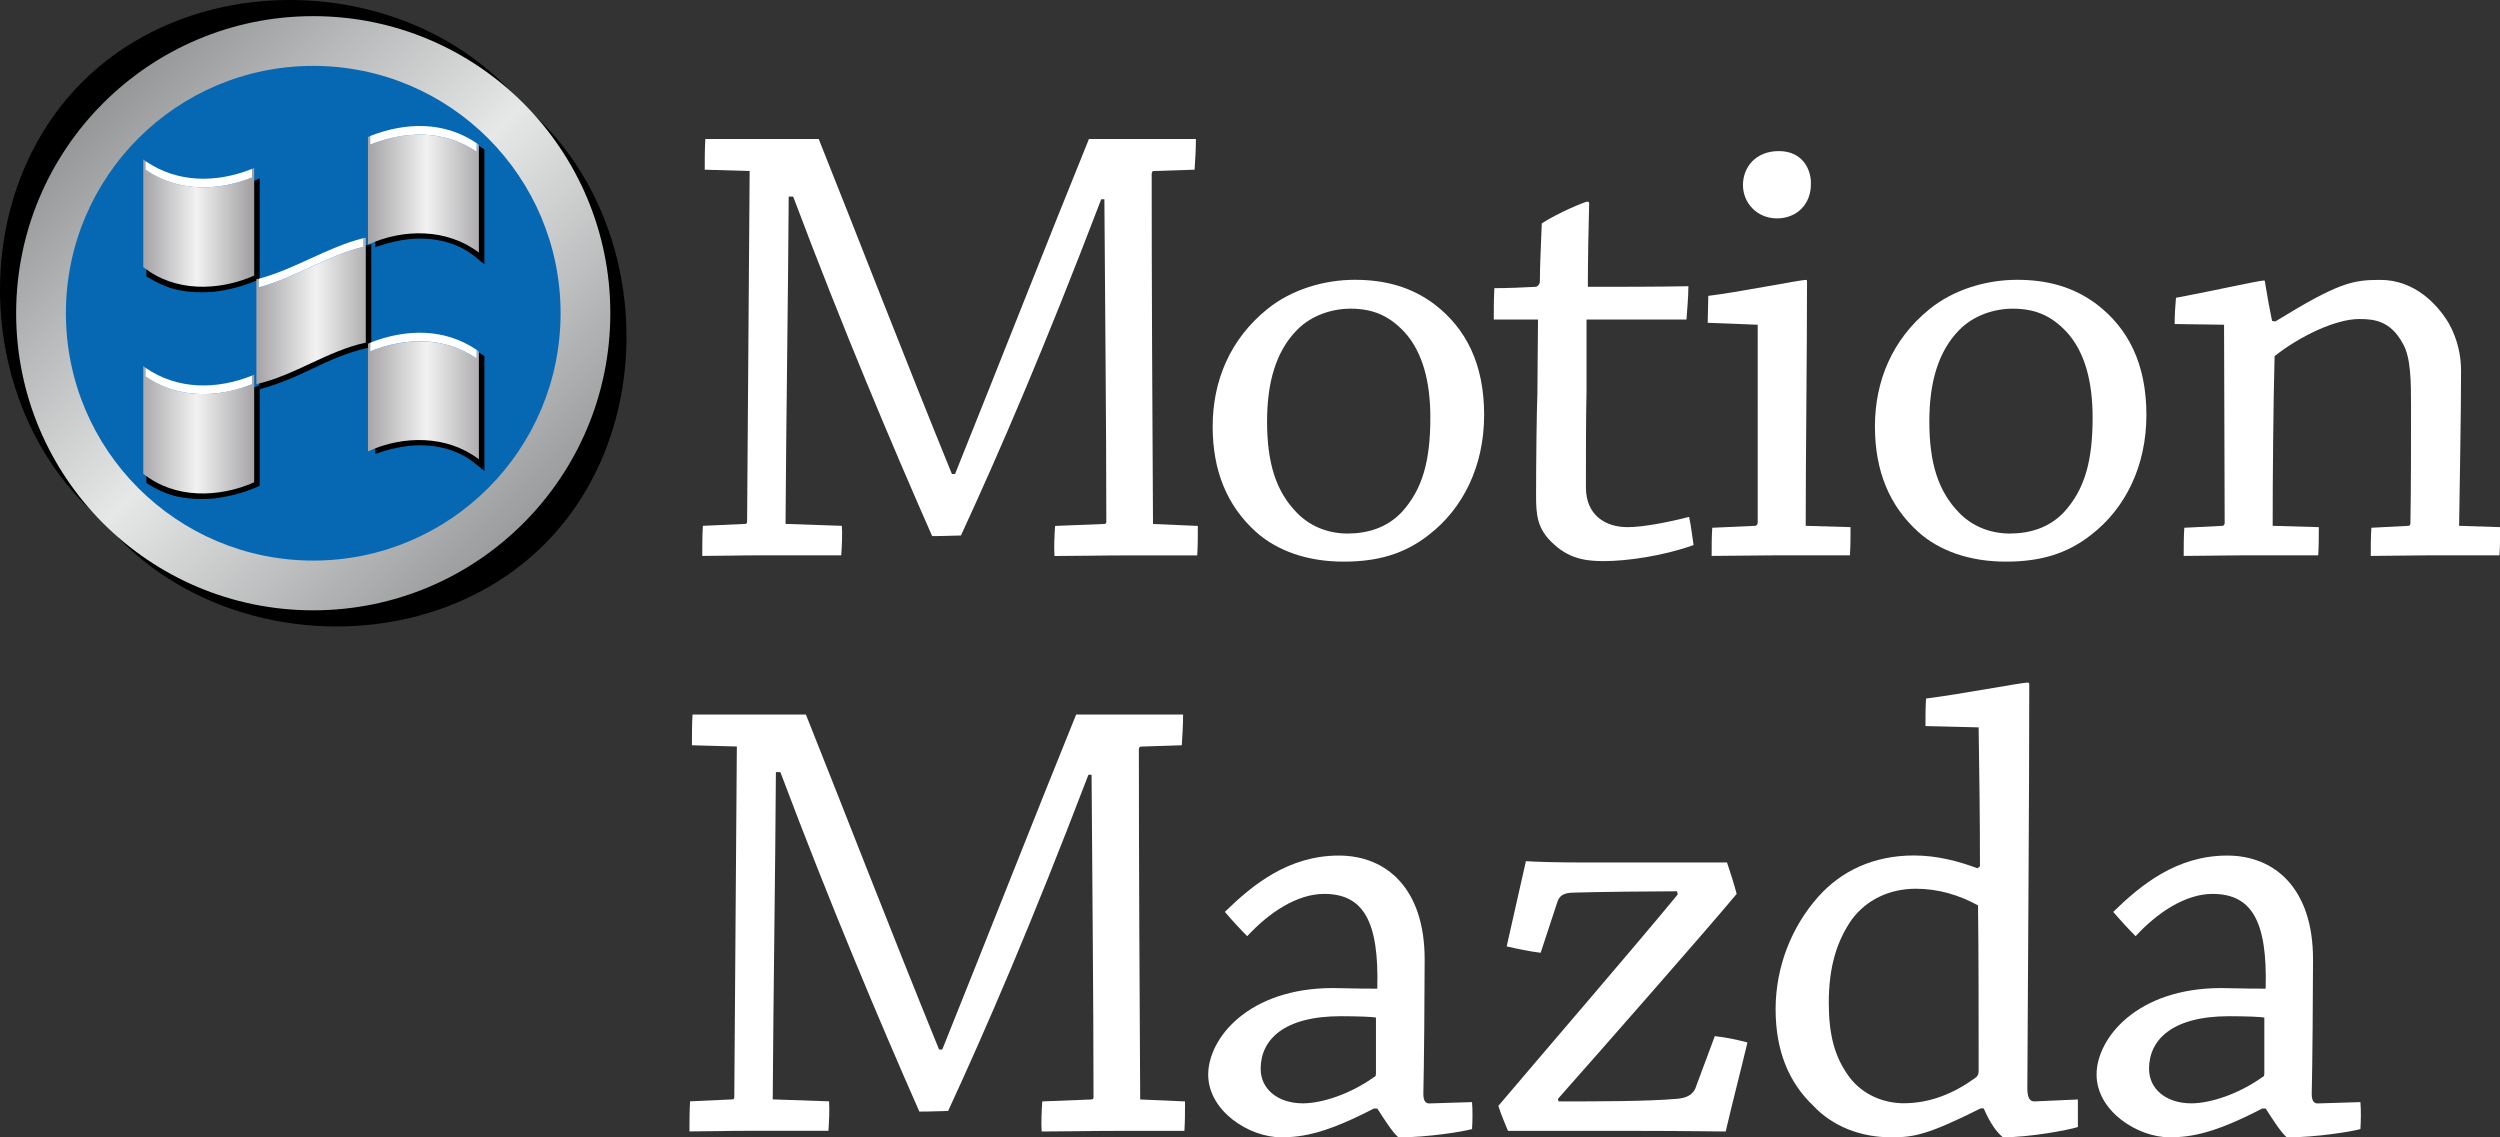
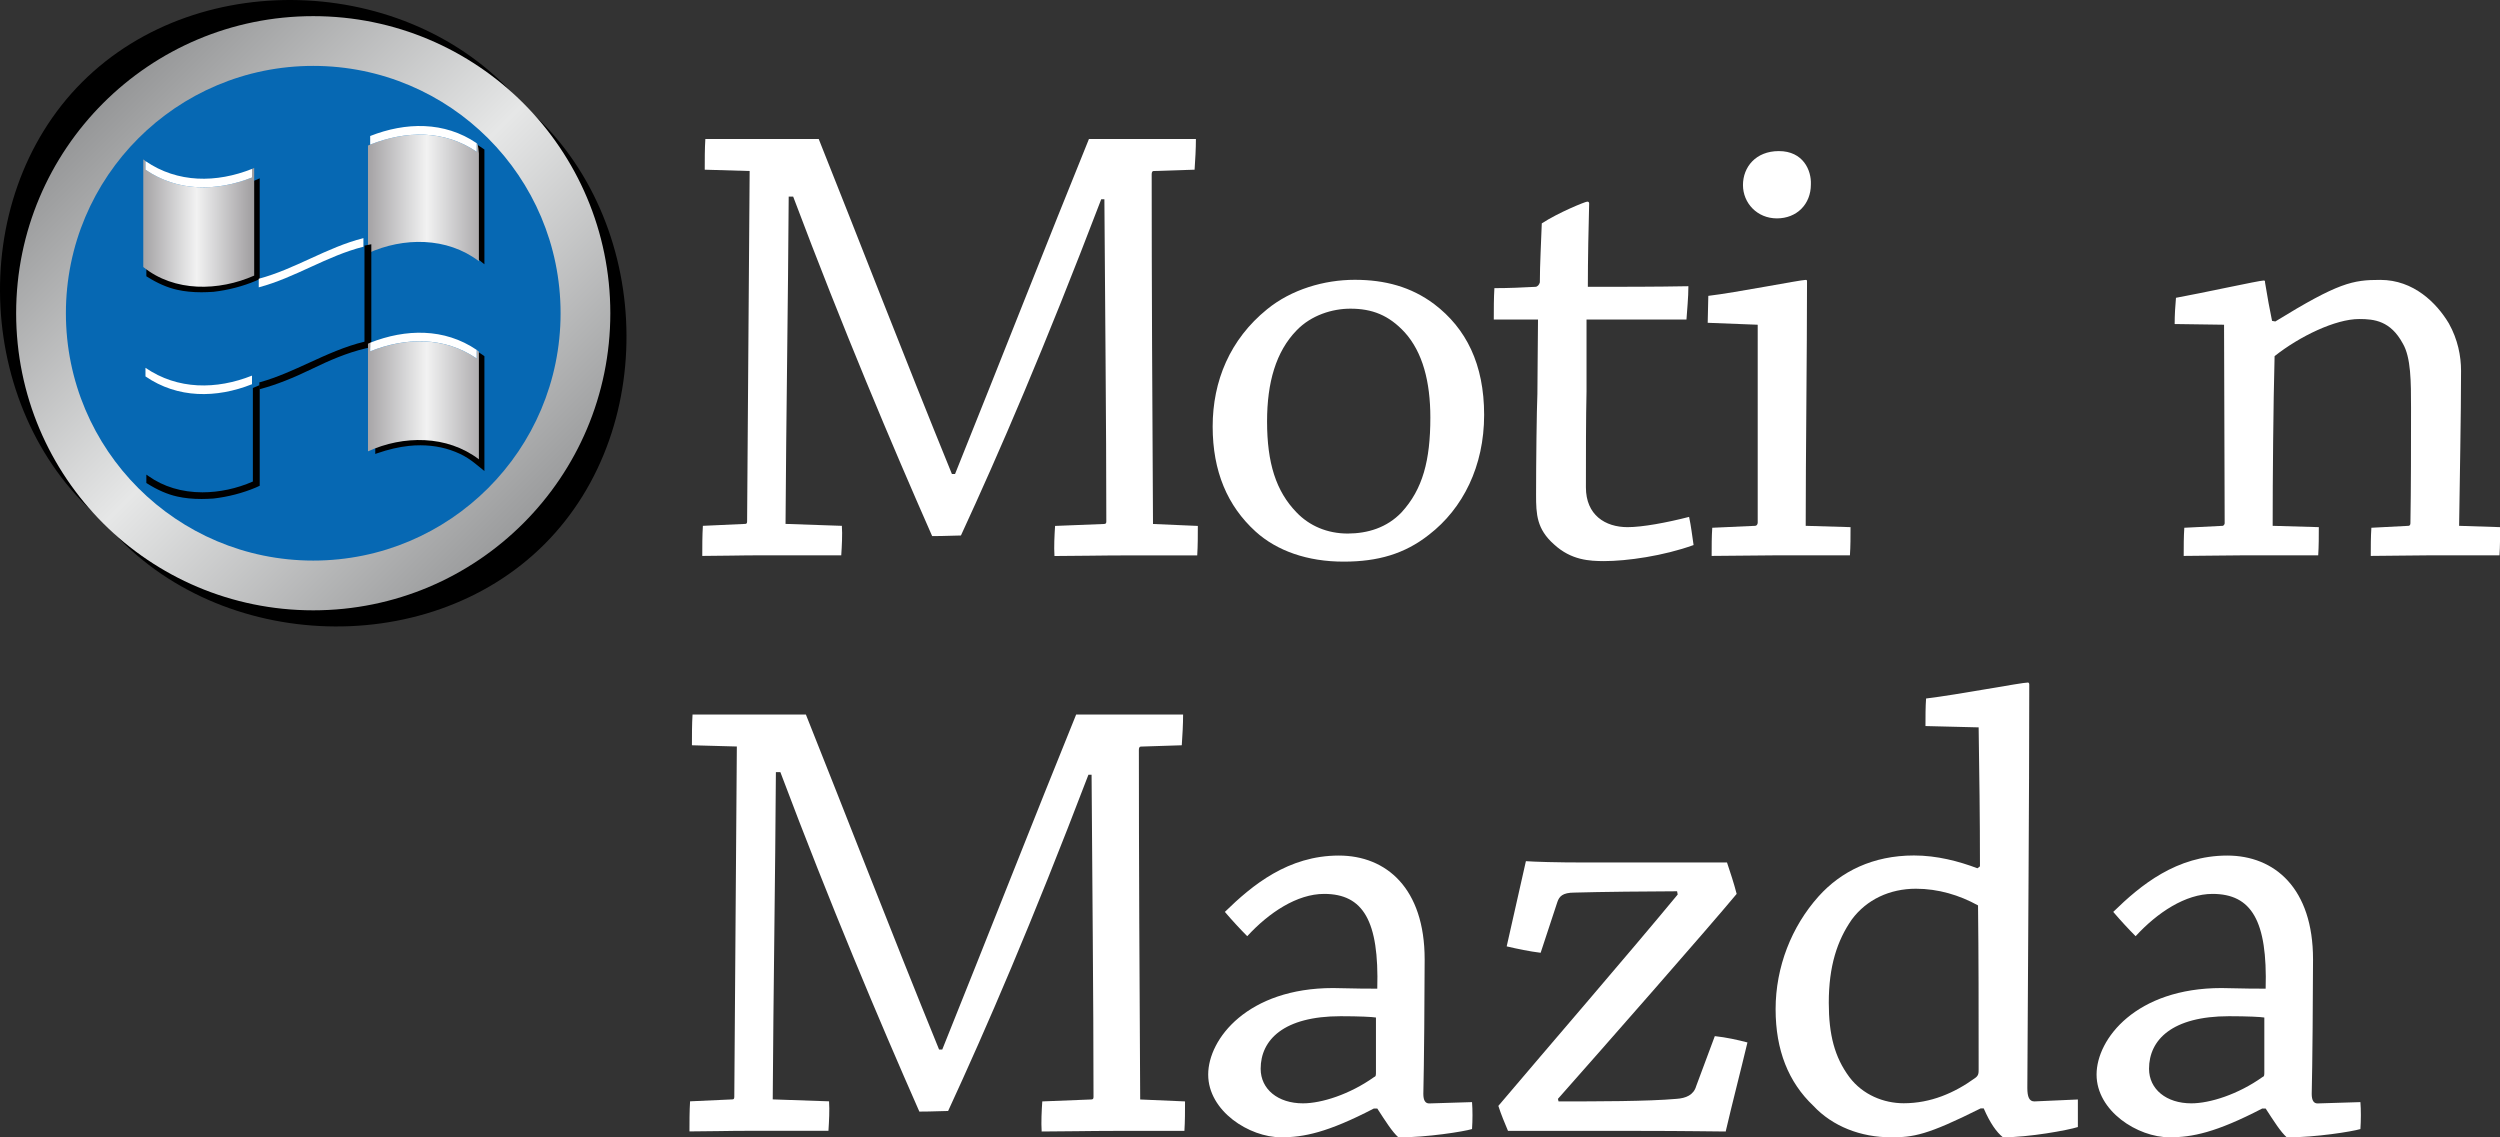
<svg xmlns="http://www.w3.org/2000/svg" version="1.1" id="Layer_1" x="0px" y="0px" viewBox="0 0 284.93 129.62" style="enable-background:new 0 0 284.93 129.62;" xml:space="preserve">
  <rect x="0" y="0" width="284.93" height="129.62" fill="#333333" stroke="none" />
  <style type="text/css">
	.st0{fill:#FFFFFF;}
	.st1{fill:url(#SVGID_1_);}
	.st2{fill:#0668B3;}
	.st3{fill:url(#SVGID_2_);}
	.st4{fill:url(#SVGID_3_);}
	.st5{fill:url(#SVGID_4_);}
	.st6{fill:url(#SVGID_5_);}
	.st7{fill:url(#SVGID_6_);}
</style>
  <g>
    <path class="st0" d="M80.32,19.34c0-1.1,0-2.41,0.07-3.5c3.87,0,8.76,0,12.92,0c4.38,10.95,9.64,24.6,15.18,38.18h0.36   c5.11-12.7,10.66-26.86,15.26-38.18c3.94,0,8.54,0,12.19,0c0,1.09-0.07,2.34-0.15,3.5l-4.67,0.15c-0.15,0-0.22,0.15-0.22,0.37   c0,12.04,0.07,27.08,0.15,39.86l5.11,0.22c0,1.09,0,2.26-0.07,3.36c-2.34,0-5.33,0-7.88,0c-2.92,0-6.06,0.07-8.39,0.07   c-0.07-1.09,0-2.34,0.07-3.43l5.55-0.22c0.22,0,0.29-0.07,0.29-0.29c0-11.1-0.15-25.11-0.22-36.72h-0.36   c-6.5,17.01-11.61,28.83-15.99,38.32c-0.66,0-1.75,0.07-3.28,0.07c-4.6-10.44-10.15-23.58-15.84-38.69h-0.51   c-0.07,11.83-0.29,25.48-0.36,37.3l6.42,0.22c0.07,1.02,0,2.26-0.07,3.36c-2.63,0-5.99,0-8.98,0c-2.48,0-4.82,0.07-6.86,0.07   c0-1.09,0-2.34,0.07-3.43l4.82-0.22c0.15,0,0.22-0.07,0.22-0.29c0.07-12.19,0.22-27.88,0.29-39.93L80.32,19.34z" />
    <path class="st0" d="M143.1,60.58c-3.21-2.92-4.89-6.86-4.89-11.97c0-5.18,1.97-9.93,6.2-13.36c2.77-2.26,6.5-3.36,10-3.36   c3.43,0,6.42,0.8,9.05,2.77c3.65,2.77,5.69,6.86,5.69,12.63c0,5.84-2.41,10.66-6.28,13.65c-2.77,2.19-5.84,3.07-9.71,3.07   C149.01,64.02,145.51,62.77,143.1,60.58z M159.74,58.39c2.41-2.63,3.28-5.91,3.28-10.8c0-4.09-0.88-7.45-2.92-9.71   c-1.82-1.97-3.72-2.7-6.2-2.7c-2.04,0-4.45,0.73-6.13,2.48c-2.34,2.41-3.36,5.91-3.36,10.37c0,4.75,1.02,7.96,3.36,10.37   c1.46,1.53,3.5,2.41,5.84,2.41C155.87,60.8,158.06,60.15,159.74,58.39z" />
    <path class="st0" d="M177.11,62.04c-1.97-1.75-2.04-3.43-2.04-5.62c0-3.8,0.07-9.71,0.15-11.53c0-2.26,0.07-6.57,0.07-8.47   c-1.46,0-3.36,0-5.04,0c0-1.17,0-2.48,0.07-3.58c1.61,0,3.21-0.07,4.67-0.15c0.22,0,0.44-0.22,0.51-0.51c0-2.04,0.15-4.6,0.22-6.72   c1.9-1.24,4.96-2.48,5.18-2.48c0.15,0,0.22,0.07,0.22,0.22c-0.07,2.48-0.15,6.42-0.15,9.49c3.72,0,7.74,0,11.46-0.07   c0,1.31-0.15,2.7-0.22,3.8c-3.36,0-7.23,0-11.39,0c0,1.09,0,5.84,0,8.18c-0.07,2.99-0.07,7.37-0.07,10.95   c0,3.14,2.19,4.53,4.75,4.53c1.68,0,4.45-0.51,7.01-1.17c0.22,1.02,0.36,2.19,0.51,3.21c-3.43,1.24-7.59,1.83-10.22,1.83   C181.2,63.94,179.09,63.87,177.11,62.04z" />
    <path class="st0" d="M194.63,36.79c0-0.95,0.07-2.12,0.07-3.07c3.07-0.36,10.51-1.82,11.1-1.82c0.15,0,0.15,0.07,0.15,0.22   c0,8.1-0.15,20-0.15,27.81l5.11,0.15c0,1.09,0,2.19-0.07,3.21c-2.34,0-5.4,0-8.1,0c-2.48,0-5.18,0.07-7.66,0.07   c0-1.09,0-2.19,0.07-3.21l4.89-0.22c0.15,0,0.29-0.15,0.29-0.37V37.01L194.63,36.79z M206.39,21.02c0,2.26-1.61,3.87-3.87,3.87   s-3.87-1.75-3.87-3.8s1.46-3.87,4.09-3.87C205.51,17.22,206.46,19.41,206.39,21.02z" />
-     <path class="st0" d="M218.58,60.58c-3.21-2.92-4.89-6.86-4.89-11.97c0-5.18,1.97-9.93,6.2-13.36c2.77-2.26,6.5-3.36,10-3.36   c3.43,0,6.42,0.8,9.05,2.77c3.65,2.77,5.69,6.86,5.69,12.63c0,5.84-2.41,10.66-6.28,13.65c-2.77,2.19-5.84,3.07-9.71,3.07   C224.49,64.02,220.98,62.77,218.58,60.58z M235.22,58.39c2.41-2.63,3.28-5.91,3.28-10.8c0-4.09-0.88-7.45-2.92-9.71   c-1.82-1.97-3.72-2.7-6.2-2.7c-2.04,0-4.45,0.73-6.13,2.48c-2.34,2.41-3.36,5.91-3.36,10.37c0,4.75,1.02,7.96,3.36,10.37   c1.46,1.53,3.5,2.41,5.84,2.41C231.35,60.8,233.54,60.15,235.22,58.39z" />
    <path class="st0" d="M247.85,36.93c0-1.02,0.07-2.12,0.15-2.99c2.85-0.51,9.49-1.97,10-1.97c0.15,0,0.15,0.07,0.15,0.22   c0.22,1.39,0.58,3.36,0.8,4.38l0.37,0.07c7.23-4.45,8.83-4.74,11.97-4.74c3.8,0,6.42,2.63,7.81,4.96c1.02,1.82,1.39,3.72,1.39,5.4   c0,5.26-0.15,12.19-0.22,17.67l4.67,0.15c0,1.02,0,2.19-0.07,3.21c-2.26,0-5.11,0-7.66,0c-2.26,0-4.96,0.07-7.01,0.07   c0-1.02,0-2.19,0.07-3.21l4.23-0.22c0.15,0,0.22-0.15,0.22-0.29c0.07-3.94,0.07-9.12,0.07-13.14c0-2.99,0-5.77-0.95-7.37   c-1.39-2.55-3.21-2.77-4.96-2.77c-2.7,0-6.79,1.97-9.64,4.23c-0.15,5.55-0.22,14.02-0.22,19.34l5.26,0.15c0,1.02,0,2.19-0.07,3.21   c-2.41,0-5.47,0-8.25,0c-2.34,0-4.89,0.07-7.08,0.07c0-1.02,0-2.19,0.07-3.21l4.38-0.22c0.07,0,0.22-0.15,0.22-0.29l-0.07-22.63   L247.85,36.93z" />
    <path class="st0" d="M78.86,84.94c0-1.09,0-2.41,0.07-3.5c3.87,0,8.76,0,12.92,0c4.38,10.95,9.64,24.6,15.18,38.18h0.36   c5.11-12.7,10.66-26.86,15.26-38.18c3.94,0,8.54,0,12.19,0c0,1.09-0.07,2.34-0.15,3.5l-4.67,0.15c-0.15,0-0.22,0.15-0.22,0.36   c0,12.04,0.07,27.08,0.15,39.86l5.11,0.22c0,1.09,0,2.26-0.07,3.36c-2.34,0-5.33,0-7.88,0c-2.92,0-6.06,0.07-8.39,0.07   c-0.07-1.09,0-2.34,0.07-3.43l5.55-0.22c0.22,0,0.29-0.07,0.29-0.29c0-11.1-0.15-25.11-0.22-36.72h-0.36   c-6.5,17.01-11.61,28.83-15.99,38.32c-0.66,0-1.75,0.07-3.28,0.07c-4.6-10.44-10.15-23.58-15.84-38.69h-0.51   c-0.07,11.83-0.29,25.48-0.36,37.3l6.42,0.22c0.07,1.02,0,2.26-0.07,3.36c-2.63,0-5.99,0-8.98,0c-2.48,0-4.82,0.07-6.86,0.07   c0-1.09,0-2.34,0.07-3.43l4.82-0.22c0.15,0,0.22-0.07,0.22-0.29c0.07-12.19,0.22-27.89,0.29-39.93L78.86,84.94z" />
    <path class="st0" d="M156.6,126.33c-5.33,2.77-8.03,3.29-10.58,3.29c-3.65,0-8.32-2.99-8.32-7.15c0-4.09,4.53-9.86,14.23-9.86   c2.56,0.07,4.31,0.07,5.04,0.07c0.22-7.74-1.61-10.8-6.06-10.8c-3.07,0-6.28,2.12-8.76,4.82c-0.8-0.8-1.75-1.83-2.55-2.77   c3.14-3.07,7.23-6.42,12.99-6.42c5.4,0,9.78,3.72,9.78,11.83c0,3.43-0.07,12.26-0.15,15.33c0,0.73,0.22,1.09,0.66,1.09l4.89-0.15   c0.07,0.88,0.07,2.04,0,3.07c-0.95,0.29-5.11,0.95-8.39,0.95c-0.73-0.66-1.46-1.83-2.41-3.29H156.6z M148.5,125.75   c2.12,0,5.33-1.02,8.1-2.99c0.22-0.07,0.22-0.22,0.22-0.58c0-1.39,0-4.23,0-6.21c-0.37-0.07-1.9-0.15-4.02-0.15   c-6.5,0-9.12,2.7-9.12,5.99C143.68,124.14,145.65,125.75,148.5,125.75z" />
    <path class="st0" d="M199.16,118.81c-0.8,3.36-1.68,6.72-2.48,10.15c-0.95,0-4.6-0.07-9.85-0.07h-8.54c-1.24,0-5.26,0-6.42,0   c-0.37-0.88-0.8-1.9-1.1-2.85c5.69-6.72,14.89-17.37,20.44-24.09l-0.07-0.37c-2.7,0-9.05,0.07-11.68,0.15   c-1.39,0-1.75,0.44-1.97,1.09l-1.9,5.77c-1.24-0.15-2.63-0.44-3.87-0.73c0.73-3.21,1.46-6.5,2.19-9.71   c1.02,0.07,3.36,0.15,6.79,0.15c5.33,0,10.88,0,16.13,0c0.37,1.1,0.8,2.41,1.1,3.58c-3.21,3.87-15.26,17.59-20.37,23.36l0.07,0.29   c4.38,0,10.15,0,13.43-0.29c1.09-0.07,1.97-0.44,2.26-1.46l2.12-5.69C196.75,118.23,198.06,118.52,199.16,118.81z" />
    <path class="st0" d="M225.73,126.33c-6.13,3.07-7.66,3.29-10.22,3.29c-3.43,0-6.64-1.24-8.83-3.58c-2.85-2.7-4.31-6.35-4.31-11.02   c0-4.82,1.82-9.42,4.89-12.85c2.55-2.85,6.2-4.67,10.88-4.67c2.63,0,5.11,0.66,7.23,1.46l0.29-0.22c0-5.55-0.07-10.51-0.15-15.84   l-6.06-0.15c0-1.1,0-2.19,0.07-3.14c3.65-0.44,10.88-1.82,11.61-1.82c0.07,0,0.15,0.07,0.15,0.22c0,12.99-0.15,31.9-0.22,45.99   c0,1.02,0.22,1.53,0.8,1.53l4.96-0.22c0,0.95,0,2.12,0,3.14c-1.17,0.37-5.55,1.17-8.54,1.17c-0.73-0.58-1.46-1.61-2.19-3.29H225.73   z M225.44,103.19c-2.12-1.17-4.53-1.9-7.08-1.9c-2.99,0-5.62,1.24-7.3,3.5c-1.68,2.41-2.63,5.33-2.63,9.49   c0,3.65,0.66,6.2,2.34,8.47c1.53,2.04,3.94,2.99,6.2,2.99c3.07,0,5.77-1.17,8.1-2.85c0.44-0.29,0.44-0.58,0.44-1.02   C225.51,115.38,225.51,108.74,225.44,103.19z" />
    <path class="st0" d="M257.85,126.33c-5.33,2.77-8.03,3.29-10.58,3.29c-3.65,0-8.32-2.99-8.32-7.15c0-4.09,4.53-9.86,14.23-9.86   c2.56,0.07,4.31,0.07,5.04,0.07c0.22-7.74-1.61-10.8-6.06-10.8c-3.07,0-6.28,2.12-8.76,4.82c-0.8-0.8-1.75-1.83-2.55-2.77   c3.14-3.07,7.23-6.42,12.99-6.42c5.4,0,9.78,3.72,9.78,11.83c0,3.43-0.07,12.26-0.15,15.33c0,0.73,0.22,1.09,0.66,1.09l4.89-0.15   c0.07,0.88,0.07,2.04,0,3.07c-0.95,0.29-5.11,0.95-8.39,0.95c-0.73-0.66-1.46-1.83-2.41-3.29H257.85z M249.75,125.75   c2.12,0,5.33-1.02,8.1-2.99c0.22-0.07,0.22-0.22,0.22-0.58c0-1.39,0-4.23,0-6.21c-0.37-0.07-1.9-0.15-4.02-0.15   c-6.5,0-9.12,2.7-9.12,5.99C244.93,124.14,246.9,125.75,249.75,125.75z" />
  </g>
  <g>
    <g>
      <path d="M9.36,9.36c-13.5,13.5-12.17,38.02,2.53,50.15c0,0,0,0,0,0c0,0,0,0,0,0c12.12,14.7,36.64,16.03,50.15,2.53    s12.17-38.02-2.53-50.15C47.38-2.81,22.87-4.14,9.36,9.36z M59.51,11.89L59.51,11.89C59.51,11.89,59.51,11.89,59.51,11.89    C59.51,11.89,59.51,11.89,59.51,11.89C59.51,11.89,59.51,11.89,59.51,11.89z" />
    </g>
    <linearGradient id="SVGID_1_" gradientUnits="userSpaceOnUse" x1="-6.437" y1="-6.437" x2="80.548" y2="80.548">
      <stop offset="0" style="stop-color:#595A5C" />
      <stop offset="0.485" style="stop-color:#E6E7E7" />
      <stop offset="1" style="stop-color:#595A5C" />
    </linearGradient>
    <circle class="st1" cx="35.7" cy="35.7" r="33.86" />
    <circle class="st2" cx="35.7" cy="35.7" r="28.19" />
    <g>
      <g>
        <g>
          <g>
            <path d="M55.15,17c-0.16-0.12-0.33-0.23-0.5-0.34l-0.22-0.14V28.5c-1.95-1.34-4.17-2.02-6.62-2.02c-1.59,0-3.25,0.29-4.94,0.86       l-0.1,0.03v0.81l0.19-0.07c1.33-0.46,2.52-0.73,3.64-0.85c0.44-0.05,0.88-0.07,1.31-0.07c1.62,0,3.14,0.33,4.52,0.98       c0.58,0.27,1.17,0.65,1.74,1.11c0.32,0.26,0.48,0.39,0.8,0.65l0.24,0.19V17.04L55.15,17z" />
            <linearGradient id="SVGID_2_" gradientUnits="userSpaceOnUse" x1="36.836" y1="22.052" x2="60.438" y2="22.064">
              <stop offset="0" style="stop-color:#6E6F71" />
              <stop offset="0.233" style="stop-color:#A9A7A9" />
              <stop offset="0.411" style="stop-color:#D9D9DA" />
              <stop offset="0.5" style="stop-color:#F2F2F2" />
              <stop offset="0.589" style="stop-color:#D9D9DA" />
              <stop offset="0.767" style="stop-color:#A9A7A9" />
              <stop offset="1" style="stop-color:#6E6F71" />
            </linearGradient>
-             <path class="st3" d="M54.33,16.32c0,0.39,0,0.59,0,0.98c-3.69-2.51-8.1-2.41-12.14-0.82c0-0.39,0-0.59,0-0.98       c-0.16,0.07-0.25,0.11-0.25,0.11c0,4.09,0,8.18,0,12.27c4.04-1.84,9.01-1.86,12.64,0.91c0-4.09,0-8.18,0-12.27       C54.5,16.45,54.41,16.38,54.33,16.32z" />
+             <path class="st3" d="M54.33,16.32c0,0.39,0,0.59,0,0.98c-3.69-2.51-8.1-2.41-12.14-0.82c-0.16,0.07-0.25,0.11-0.25,0.11c0,4.09,0,8.18,0,12.27c4.04-1.84,9.01-1.86,12.64,0.91c0-4.09,0-8.18,0-12.27       C54.5,16.45,54.41,16.38,54.33,16.32z" />
            <path class="st0" d="M54.33,17.3c0-0.39,0-0.59,0-0.98c-3.69-2.51-8.1-2.41-12.14-0.82c0,0.39,0,0.59,0,0.98       C46.23,14.89,50.64,14.79,54.33,17.3z" />
          </g>
          <g>
            <path d="M29.6,20.32l-0.21,0.1c0,0-0.18,0.08-0.48,0.2l-0.09,0.04v10.66c-1.85,0.81-3.84,1.23-5.75,1.23       c-2.33,0-4.46-0.64-6.16-1.86l-0.23-0.16v0.96l0.07,0.04c1.2,0.76,2.33,1.25,3.45,1.5c0.85,0.19,1.76,0.28,2.76,0.28       c0.43,0,0.87-0.02,1.36-0.05h0l0.01,0l0,0c1.69-0.2,3.32-0.62,4.84-1.26l0.43-0.2L29.6,20.32z" />
            <g>
              <linearGradient id="SVGID_3_" gradientUnits="userSpaceOnUse" x1="-2011.357" y1="-4268.977" x2="-1989.762" y2="-4268.977" gradientTransform="matrix(-1 0 0 -1 -1978.158 -4243.551)">
                <stop offset="0" style="stop-color:#6E6F71" />
                <stop offset="0.233" style="stop-color:#A9A7A9" />
                <stop offset="0.411" style="stop-color:#D9D9DA" />
                <stop offset="0.5" style="stop-color:#F2F2F2" />
                <stop offset="0.589" style="stop-color:#D9D9DA" />
                <stop offset="0.767" style="stop-color:#A9A7A9" />
                <stop offset="1" style="stop-color:#6E6F71" />
              </linearGradient>
              <path class="st4" d="M28.72,19.25c0,0.39,0,0.59,0,0.98c-4.05,1.61-8.46,1.63-12.14-0.89c0-0.39,0-0.59,0-0.98        c-0.08-0.06-0.17-0.13-0.25-0.2c0,4.09,0,8.18,0,12.27c3.55,2.88,8.62,2.76,12.64,0.98c0-4.09,0-8.18,0-12.27        C28.96,19.14,28.88,19.19,28.72,19.25z" />
              <path class="st0" d="M28.72,20.23c0-0.39,0-0.59,0-0.98c-4.05,1.61-8.46,1.63-12.14-0.89c0,0.39,0,0.59,0,0.98        C20.26,21.87,24.66,21.84,28.72,20.23z" />
            </g>
          </g>
          <g>
            <path d="M29.6,43.88l-0.21,0.1c0,0-0.18,0.08-0.48,0.2l-0.09,0.04v10.66c-1.85,0.81-3.84,1.23-5.75,1.23       c-2.33,0-4.46-0.64-6.16-1.86l-0.23-0.16v0.96l0.07,0.04c1.2,0.76,2.33,1.25,3.45,1.5c0.85,0.19,1.76,0.28,2.76,0.28       c0.43,0,0.87-0.02,1.36-0.05l0.01,0l0,0c1.69-0.2,3.32-0.62,4.84-1.26l0.43-0.2L29.6,43.88z" />
            <g>
              <linearGradient id="SVGID_4_" gradientUnits="userSpaceOnUse" x1="-2012.38" y1="-4292.536" x2="-1988.729" y2="-4292.536" gradientTransform="matrix(-1 0 0 -1 -1978.158 -4243.551)">
                <stop offset="0" style="stop-color:#6E6F71" />
                <stop offset="0.233" style="stop-color:#A9A7A9" />
                <stop offset="0.411" style="stop-color:#D9D9DA" />
                <stop offset="0.5" style="stop-color:#F2F2F2" />
                <stop offset="0.589" style="stop-color:#D9D9DA" />
                <stop offset="0.767" style="stop-color:#A9A7A9" />
                <stop offset="1" style="stop-color:#6E6F71" />
              </linearGradient>
-               <path class="st5" d="M28.72,42.81c0,0.39,0,0.59,0,0.98c-4.05,1.61-8.46,1.63-12.14-0.89c0-0.39,0-0.59,0-0.98        c-0.08-0.06-0.17-0.13-0.25-0.2c0,4.09,0,8.18,0,12.27c3.55,2.88,8.62,2.76,12.64,0.98c0-4.09,0-8.18,0-12.27        C28.96,42.7,28.88,42.74,28.72,42.81z" />
              <path class="st0" d="M28.72,43.79c0-0.39,0-0.59,0-0.98c-4.05,1.61-8.46,1.63-12.14-0.89c0,0.39,0,0.59,0,0.98        C20.26,45.43,24.66,45.4,28.72,43.79z" />
            </g>
          </g>
          <g>
            <g>
              <g>
                <path d="M41.69,39.05c-4.21,0.97-7.83,3.47-11.97,4.63c0,0.16,0,0.33,0,0.49c2.07-0.57,4.02-1.4,5.94-2.34         c1.96-0.95,3.93-1.79,6.05-2.29c0.19-0.03,0.28-0.05,0.47-0.08c0-3.82,0-7.63,0-11.45c-0.16,0.03-0.33,0.06-0.49,0.1         C41.69,31.76,41.69,35.4,41.69,39.05z" />
                <path d="M42.15,27.87c-0.16,0.03-0.32,0.06-0.5,0.1l-0.11,0.02v10.95c-2.21,0.53-4.29,1.48-6.3,2.4         c-1.79,0.82-3.64,1.67-5.57,2.21l-0.11,0.03v0.79l0.18-0.05c1.8-0.49,3.64-1.22,5.97-2.35c1.71-0.83,3.76-1.75,6.02-2.28         c0.19-0.03,0.28-0.05,0.47-0.08l0.12-0.02V27.84L42.15,27.87z" />
              </g>
              <g>
                <linearGradient id="SVGID_5_" gradientUnits="userSpaceOnUse" x1="23.926" y1="35.435" x2="48.088" y2="35.435">
                  <stop offset="0" style="stop-color:#6E6F71" />
                  <stop offset="0.233" style="stop-color:#A9A7A9" />
                  <stop offset="0.411" style="stop-color:#D9D9DA" />
                  <stop offset="0.5" style="stop-color:#F2F2F2" />
                  <stop offset="0.589" style="stop-color:#D9D9DA" />
                  <stop offset="0.767" style="stop-color:#A9A7A9" />
                  <stop offset="1" style="stop-color:#6E6F71" />
                </linearGradient>
-                 <path class="st6" d="M41.42,27.14c0,0.39,0,0.59,0,0.98c-4.17,1.05-7.78,3.53-11.93,4.63c0-0.39,0-0.59,0-0.98         c-0.09,0.02-0.18,0.04-0.27,0.05c0,3.99,0,7.98,0,11.96c4.38-0.99,8.07-3.79,12.47-4.73c0-3.99,0-7.98,0-11.96         C41.6,27.11,41.51,27.12,41.42,27.14z" />
                <path class="st0" d="M41.42,28.12c0-0.39,0-0.59,0-0.98c-4.17,1.05-7.78,3.53-11.93,4.63c0,0.39,0,0.59,0,0.98         C33.64,31.65,37.25,29.17,41.42,28.12z" />
              </g>
            </g>
          </g>
          <g>
            <path d="M55.15,40.55c-0.16-0.12-0.33-0.23-0.5-0.34l-0.22-0.14v11.99c-1.95-1.34-4.17-2.02-6.62-2.02       c-1.59,0-3.25,0.29-4.94,0.86l-0.1,0.03v0.81l0.19-0.07c1.33-0.46,2.52-0.73,3.64-0.85c0.44-0.05,0.88-0.07,1.31-0.07       c1.62,0,3.14,0.33,4.52,0.98c0.58,0.27,1.17,0.65,1.74,1.11c0.32,0.26,0.48,0.39,0.8,0.65l0.24,0.19V40.6L55.15,40.55z" />
            <linearGradient id="SVGID_6_" gradientUnits="userSpaceOnUse" x1="36.383" y1="45.617" x2="60.876" y2="45.617">
              <stop offset="0" style="stop-color:#6E6F71" />
              <stop offset="0.233" style="stop-color:#A9A7A9" />
              <stop offset="0.411" style="stop-color:#D9D9DA" />
              <stop offset="0.5" style="stop-color:#F2F2F2" />
              <stop offset="0.589" style="stop-color:#D9D9DA" />
              <stop offset="0.767" style="stop-color:#A9A7A9" />
              <stop offset="1" style="stop-color:#6E6F71" />
            </linearGradient>
            <path class="st7" d="M54.33,39.88c0,0.39,0,0.59,0,0.98c-3.69-2.51-8.1-2.41-12.14-0.82c0-0.39,0-0.59,0-0.98       c-0.16,0.07-0.25,0.11-0.25,0.11c0,4.09,0,8.18,0,12.27c4.04-1.84,9.01-1.86,12.64,0.91c0-4.09,0-8.18,0-12.27       C54.5,40,54.41,39.94,54.33,39.88z" />
            <path class="st0" d="M54.33,40.86c0-0.39,0-0.59,0-0.98c-3.69-2.51-8.1-2.41-12.14-0.82c0,0.39,0,0.59,0,0.98       C46.23,38.44,50.64,38.35,54.33,40.86z" />
          </g>
        </g>
      </g>
    </g>
  </g>
</svg>